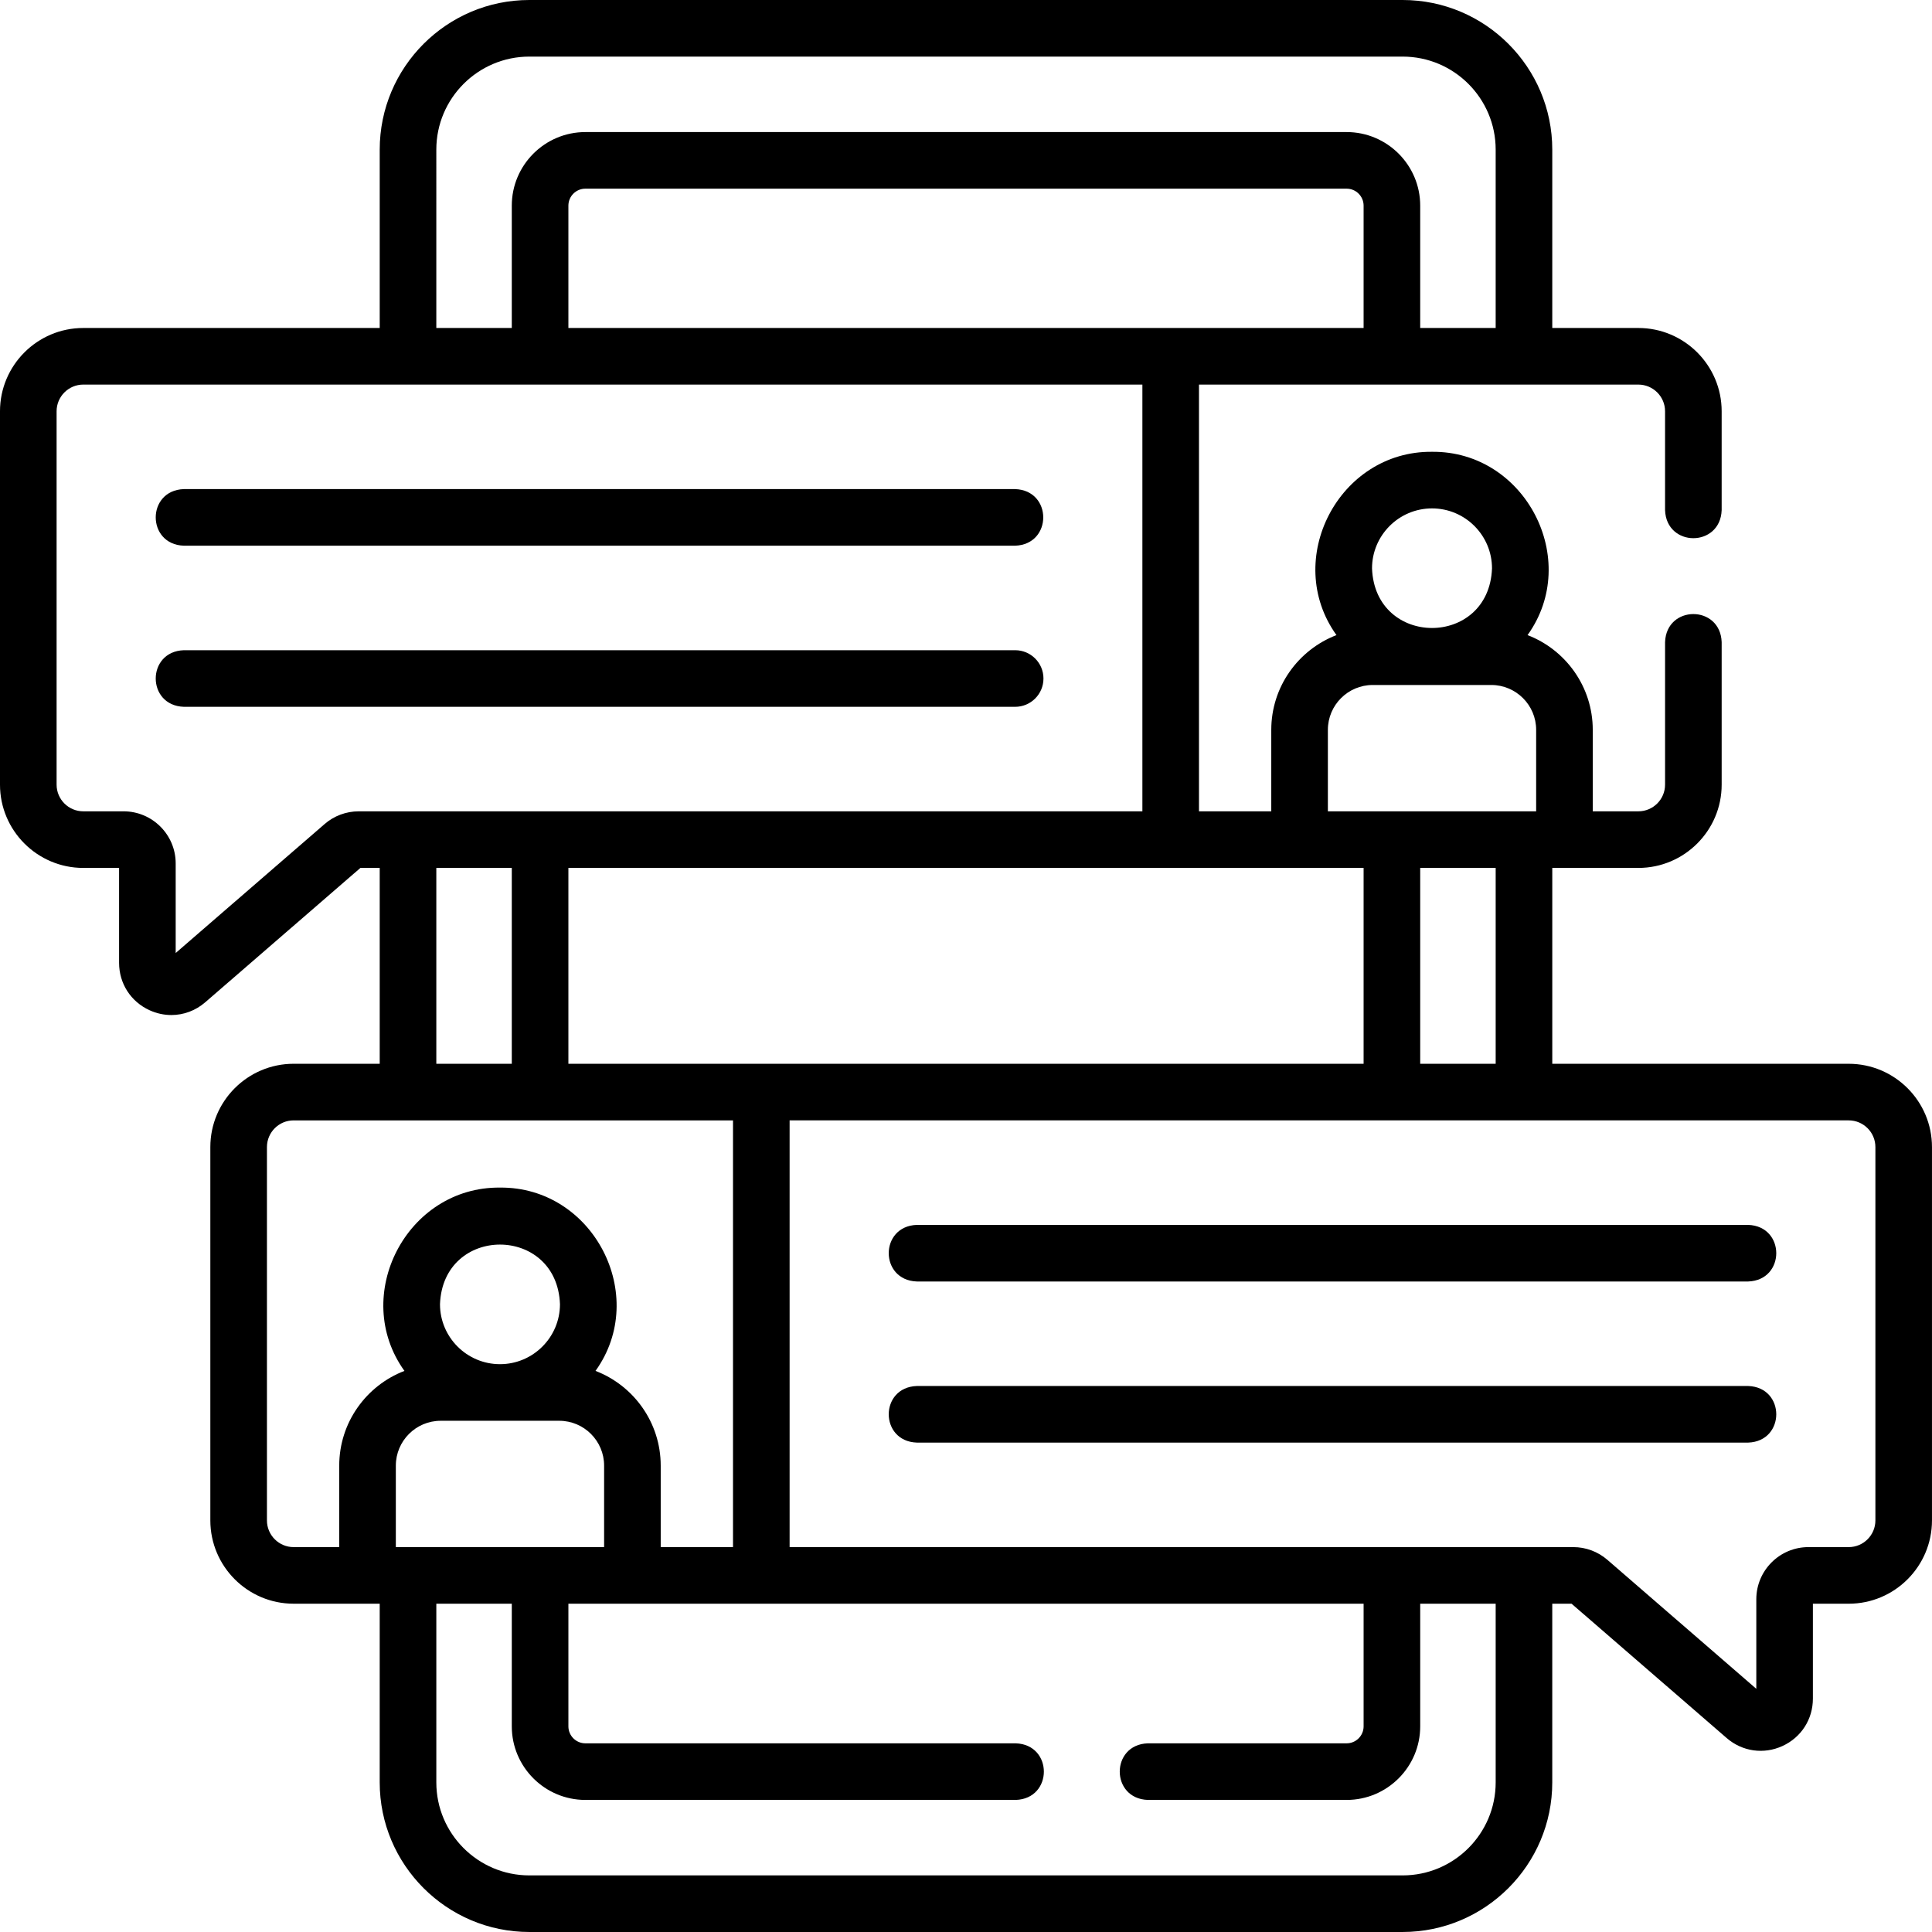
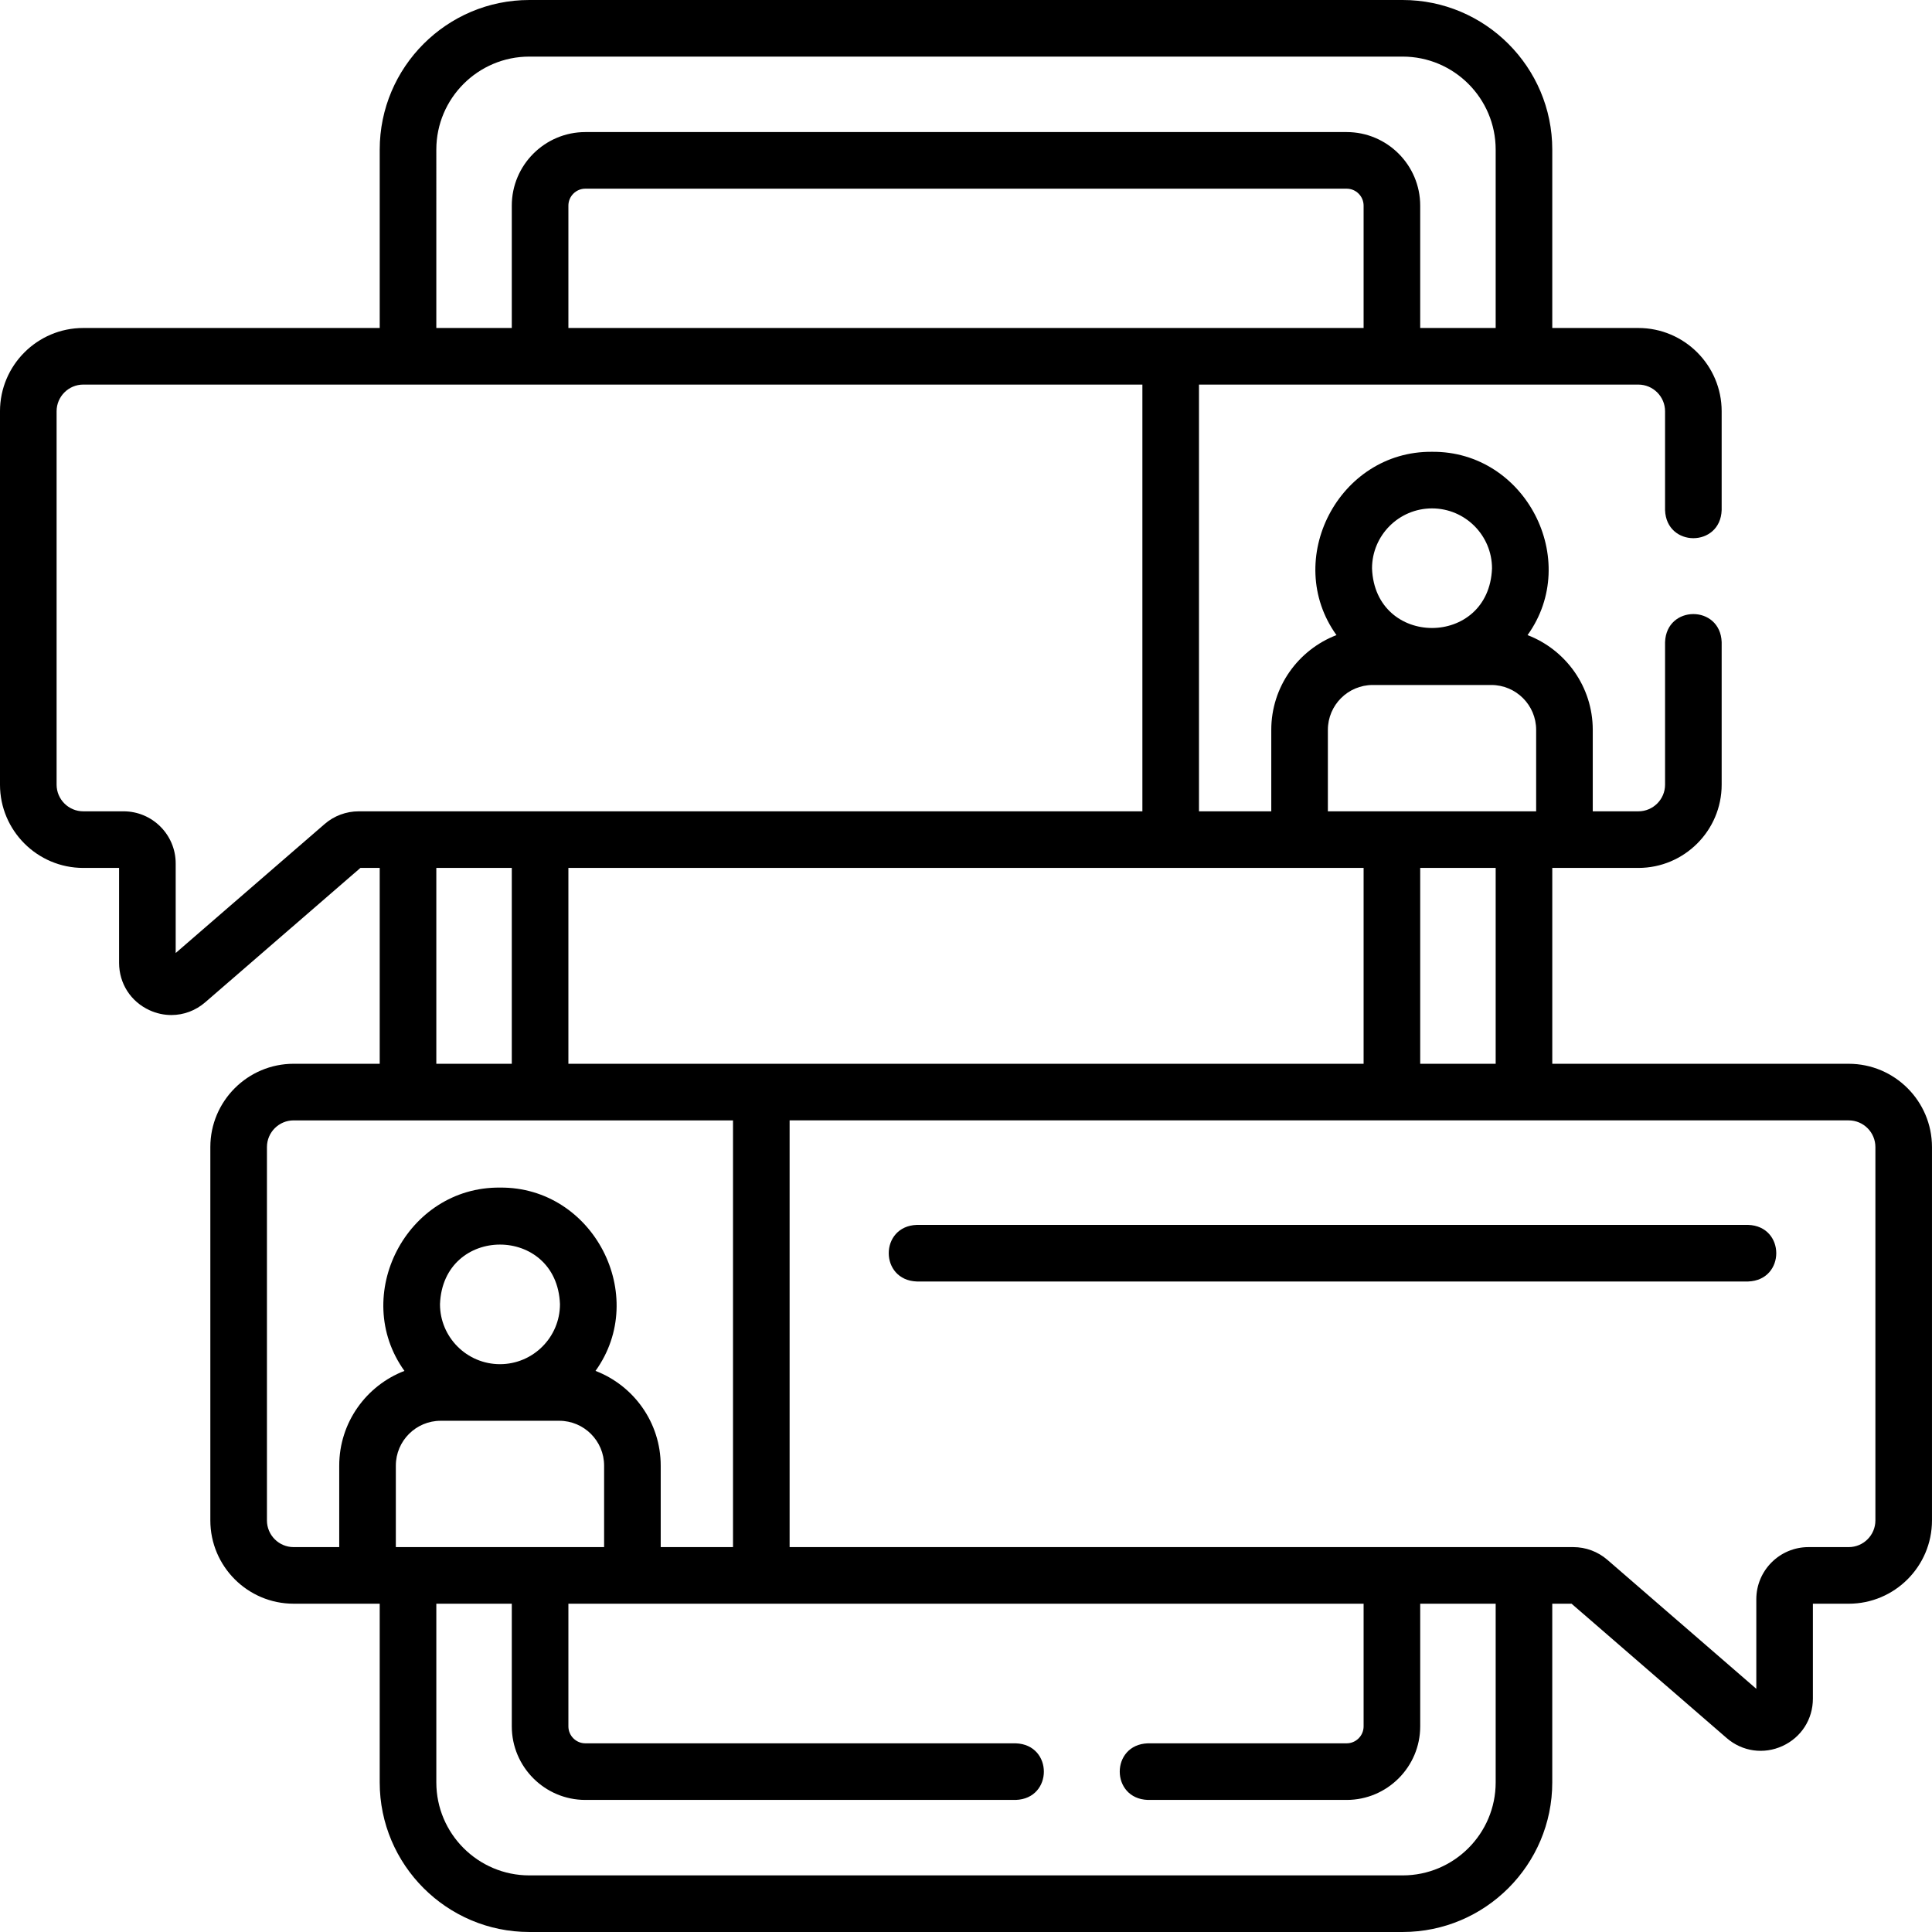
<svg xmlns="http://www.w3.org/2000/svg" id="Capa_1" enable-background="new 0 0 512 512" height="512" viewBox="0 0 512 512" width="512">
  <g>
    <path d="m489.928 281.912h-78.558v-51.902h22.81c12.175 0 22.08-9.9 22.08-22.069v-37.761c-.344-9.931-14.659-9.923-15 0v37.761c0 3.898-3.176 7.069-7.08 7.069h-12.082v-21.596c0-11.441-7.186-21.229-17.279-25.105 14.329-19.95-.573-48.814-25.319-48.578-24.742-.237-39.651 28.632-25.318 48.578-10.093 3.875-17.279 13.664-17.279 25.105v21.596h-19.158v-113.09h116.435c3.904 0 7.08 3.172 7.08 7.07v26.189c.344 9.931 14.659 9.923 15 0v-26.189c0-12.17-9.905-22.07-22.08-22.07h-22.81v-47.27c0-21.863-17.787-39.65-39.65-39.65h-231.44c-21.863 0-39.65 17.787-39.65 39.65v47.27h-78.56c-12.17 0-22.07 9.9-22.07 22.07v98.95c0 12.169 9.9 22.069 22.07 22.069h9.49v25.15c0 5.477 3.095 10.291 8.078 12.564 1.869.854 3.834 1.271 5.778 1.271 3.236-.001 6.415-1.159 8.993-3.396l41.105-35.59h5.116v51.902h-22.814c-12.171 0-22.072 9.901-22.072 22.072v98.943c0 12.171 9.901 22.072 22.072 22.072h22.813v47.35c0 21.863 17.787 39.65 39.65 39.65h231.44c21.863 0 39.65-17.787 39.65-39.65v-47.347h5.117l41.099 35.594c4.156 3.605 9.852 4.381 14.781 2.121 4.979-2.274 8.073-7.089 8.073-12.562v-25.153h9.488c12.17 0 22.072-9.901 22.072-22.072v-98.943c.001-12.172-9.9-22.073-22.071-22.073zm-93.558 0h-20v-51.902h20zm-245.74 0v-51.902h210.74v51.902zm228.87-147.181c8.767 0 15.898 7.132 15.898 15.898-.799 21.063-31.001 21.057-31.797 0 .001-8.766 7.133-15.898 15.899-15.898zm-27.598 58.683c0-6.554 5.332-11.886 11.886-11.886h31.423c6.554 0 11.886 5.332 11.886 11.886v21.594h-55.196v-21.594zm9.468-106.494h-210.74v-32.42c0-2.481 2.019-4.5 4.5-4.5h201.74c2.481 0 4.5 2.019 4.5 4.5zm-245.74-47.27c0-13.592 11.058-24.65 24.65-24.65h231.44c13.592 0 24.65 11.059 24.65 24.65v47.27h-20v-32.42c0-10.752-8.748-19.5-19.5-19.5h-201.74c-10.752 0-19.5 8.748-19.5 19.5v32.42h-20zm-20.56 175.36c-3.33 0-6.544 1.2-9.039 3.37l-39.471 34.175v-23.735c0-7.615-6.195-13.811-13.81-13.811h-10.68c-3.898 0-7.07-3.171-7.07-7.069v-98.95c0-3.898 3.171-7.07 7.07-7.07h280.675v113.09zm20.56 15h20v51.902h-20zm-44.886 172.918v-98.943c0-3.899 3.172-7.072 7.072-7.072h116.439v113.087h-19.158v-21.594c0-11.441-7.186-21.229-17.279-25.105 14.33-19.95-.574-48.815-25.319-48.578-24.742-.237-39.65 28.633-25.318 48.579-10.093 3.875-17.279 13.664-17.279 25.105v21.593h-12.086c-3.899 0-7.072-3.173-7.072-7.072zm61.756-41.407c-8.767 0-15.898-7.132-15.898-15.898.799-21.064 31.001-21.058 31.797 0-.001 8.766-7.133 15.898-15.899 15.898zm-15.712 15h31.423c6.554 0 11.886 5.332 11.886 11.886v21.593h-55.196v-21.594c.001-6.553 5.333-11.885 11.887-11.885zm279.582 95.829c0 13.592-11.058 24.65-24.65 24.65h-231.44c-13.592 0-24.65-11.059-24.65-24.65v-47.35h20v32.5c0 10.752 8.748 19.5 19.5 19.5h114.06c9.931-.344 9.923-14.659 0-15h-114.06c-2.481 0-4.5-2.019-4.5-4.5v-32.5h210.74v32.5c0 2.481-2.019 4.5-4.5 4.5h-52.68c-9.931.344-9.923 14.659 0 15h52.68c10.752 0 19.5-8.748 19.5-19.5v-32.5h20zm100.63-69.422c0 3.899-3.172 7.072-7.072 7.072h-10.676c-7.616 0-13.812 6.196-13.812 13.812v23.74l-39.47-34.183c-2.51-2.173-5.721-3.369-9.041-3.369h-207.674v-113.088h280.673c3.899 0 7.072 3.173 7.072 7.072z" />
    <path d="m463.284 324.608h-220.313c-9.931.344-9.923 14.659 0 15h220.312c9.932-.344 9.924-14.659.001-15z" />
-     <path d="m463.284 367.304h-220.313c-9.931.344-9.923 14.659 0 15h220.312c9.932-.344 9.924-14.66.001-15z" />
-     <path d="m48.716 144.616h220.312c9.931-.344 9.923-14.659 0-15h-220.312c-9.931.344-9.923 14.66 0 15z" />
-     <path d="m276.529 179.812c0-4.143-3.358-7.5-7.5-7.5h-220.313c-9.931.344-9.923 14.659 0 15h220.312c4.143 0 7.501-3.358 7.501-7.5z" />
  </g>
</svg>